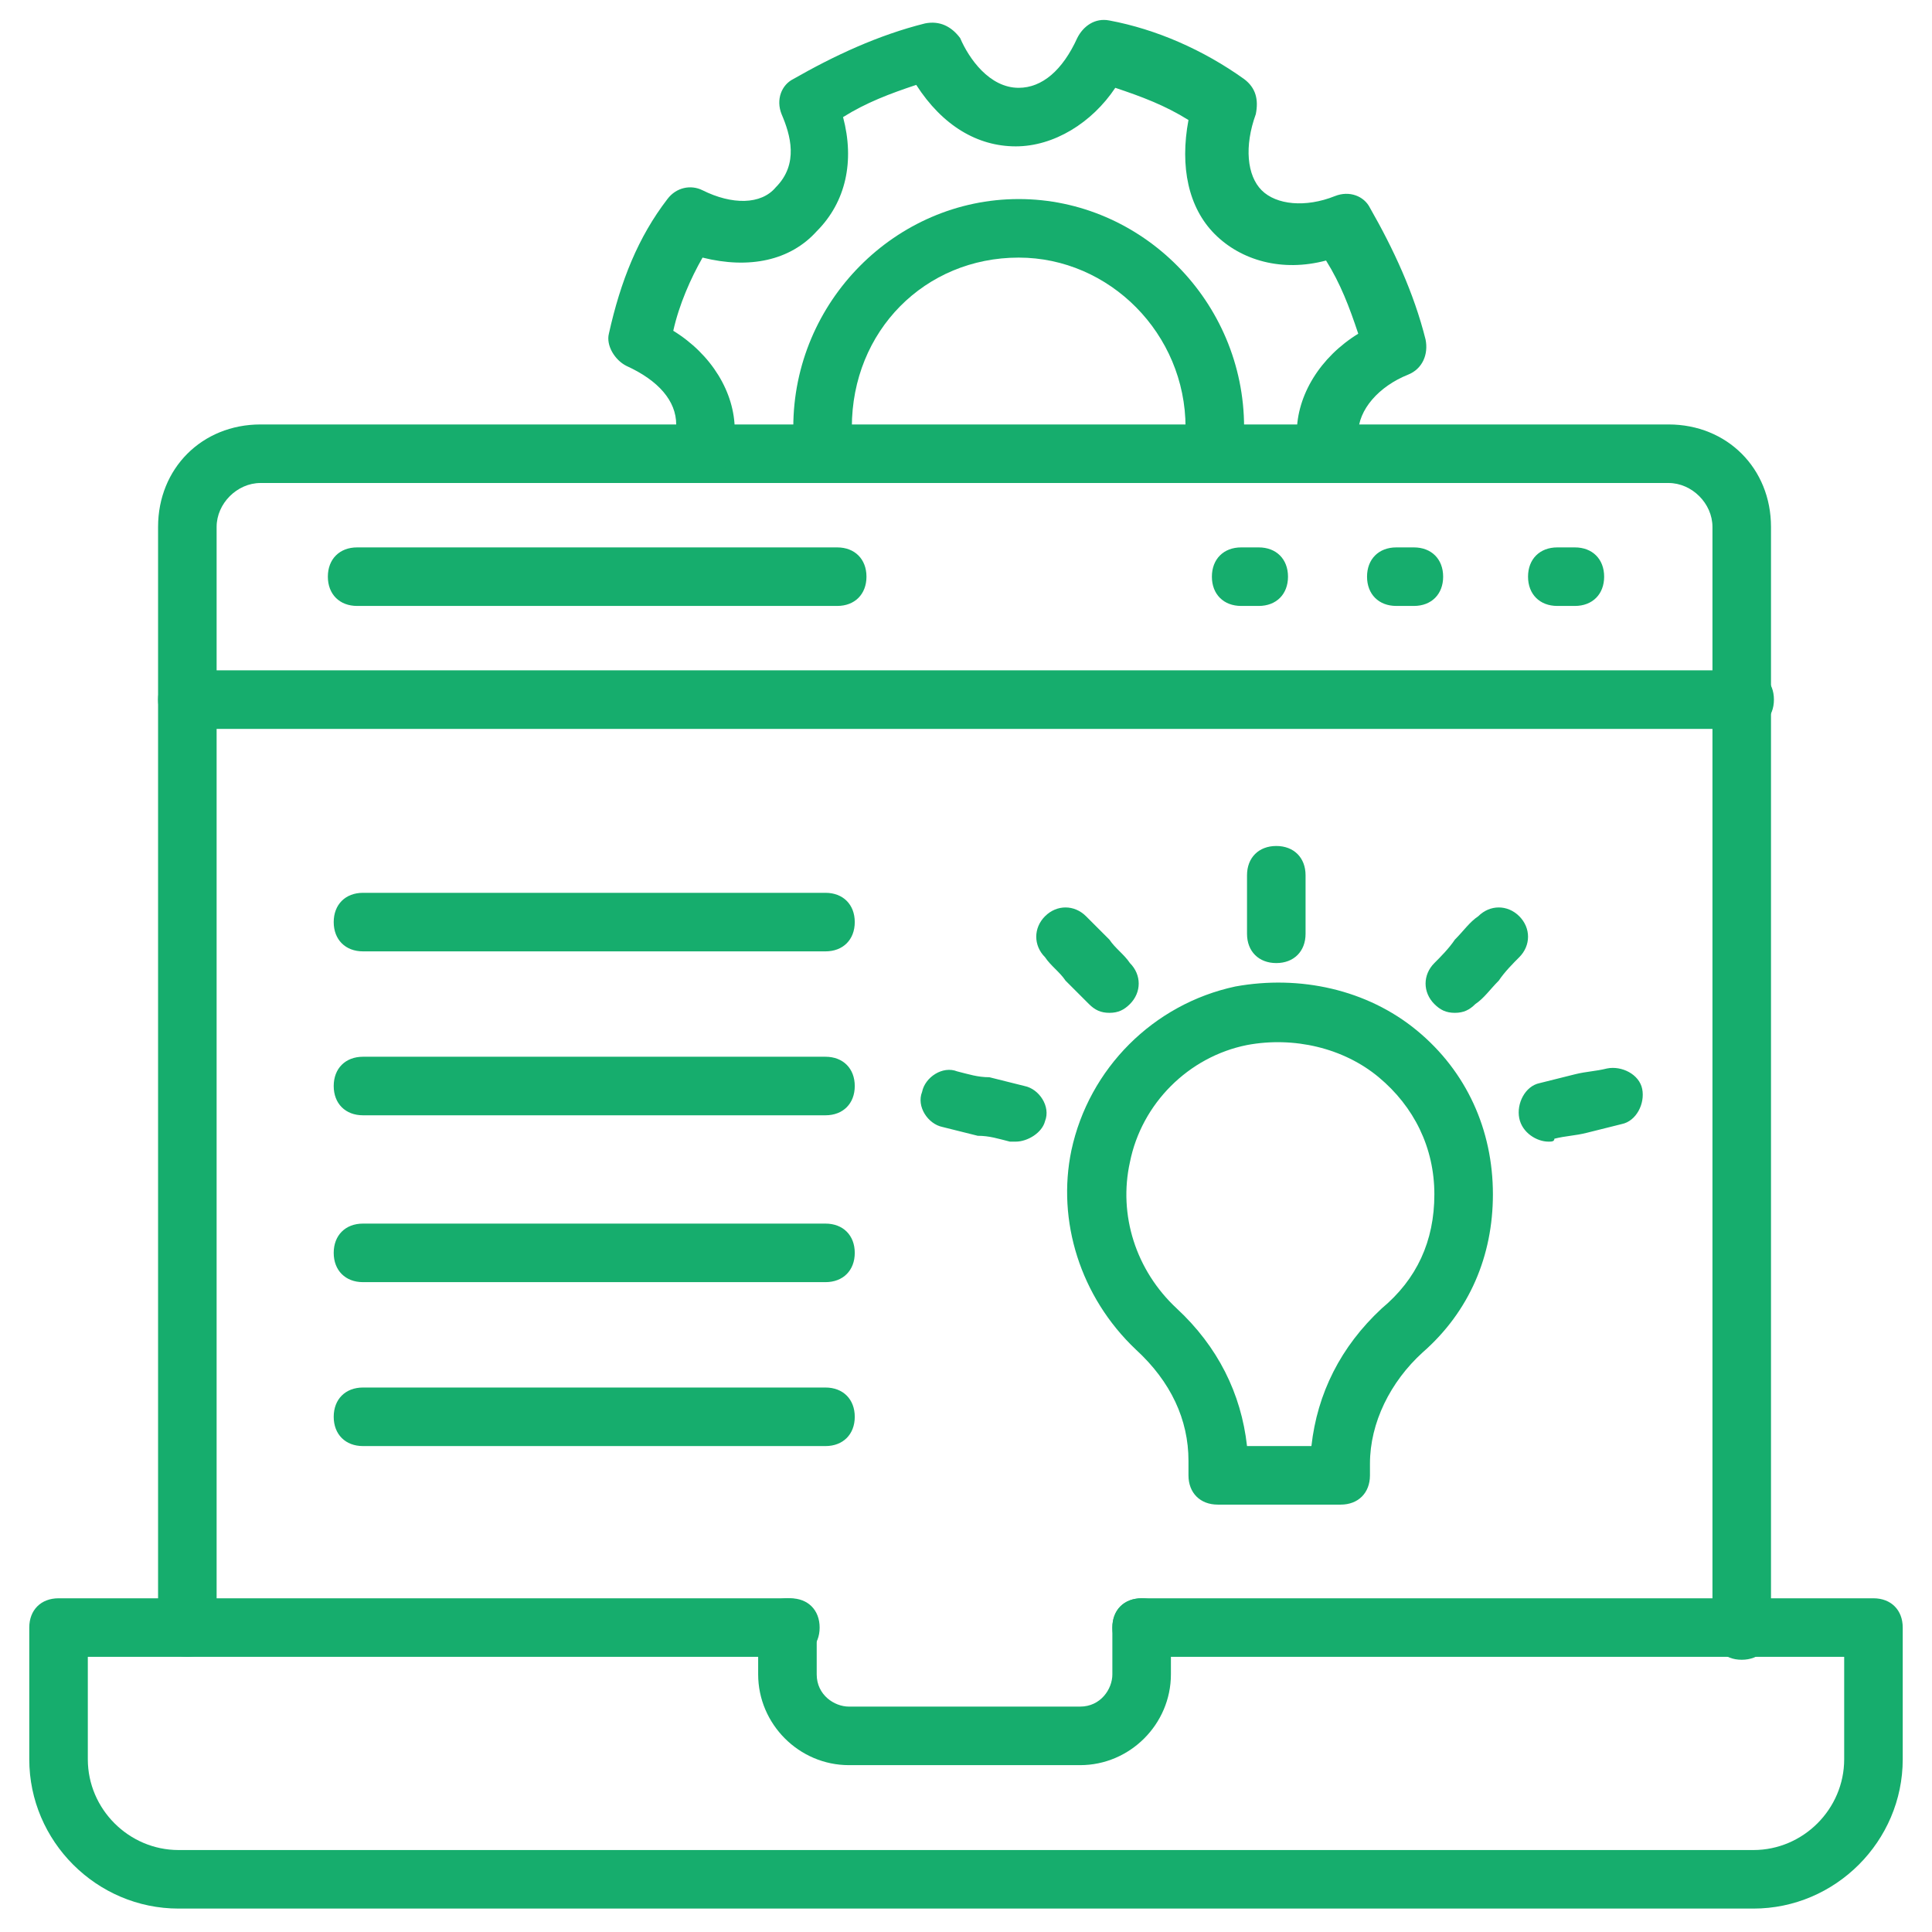
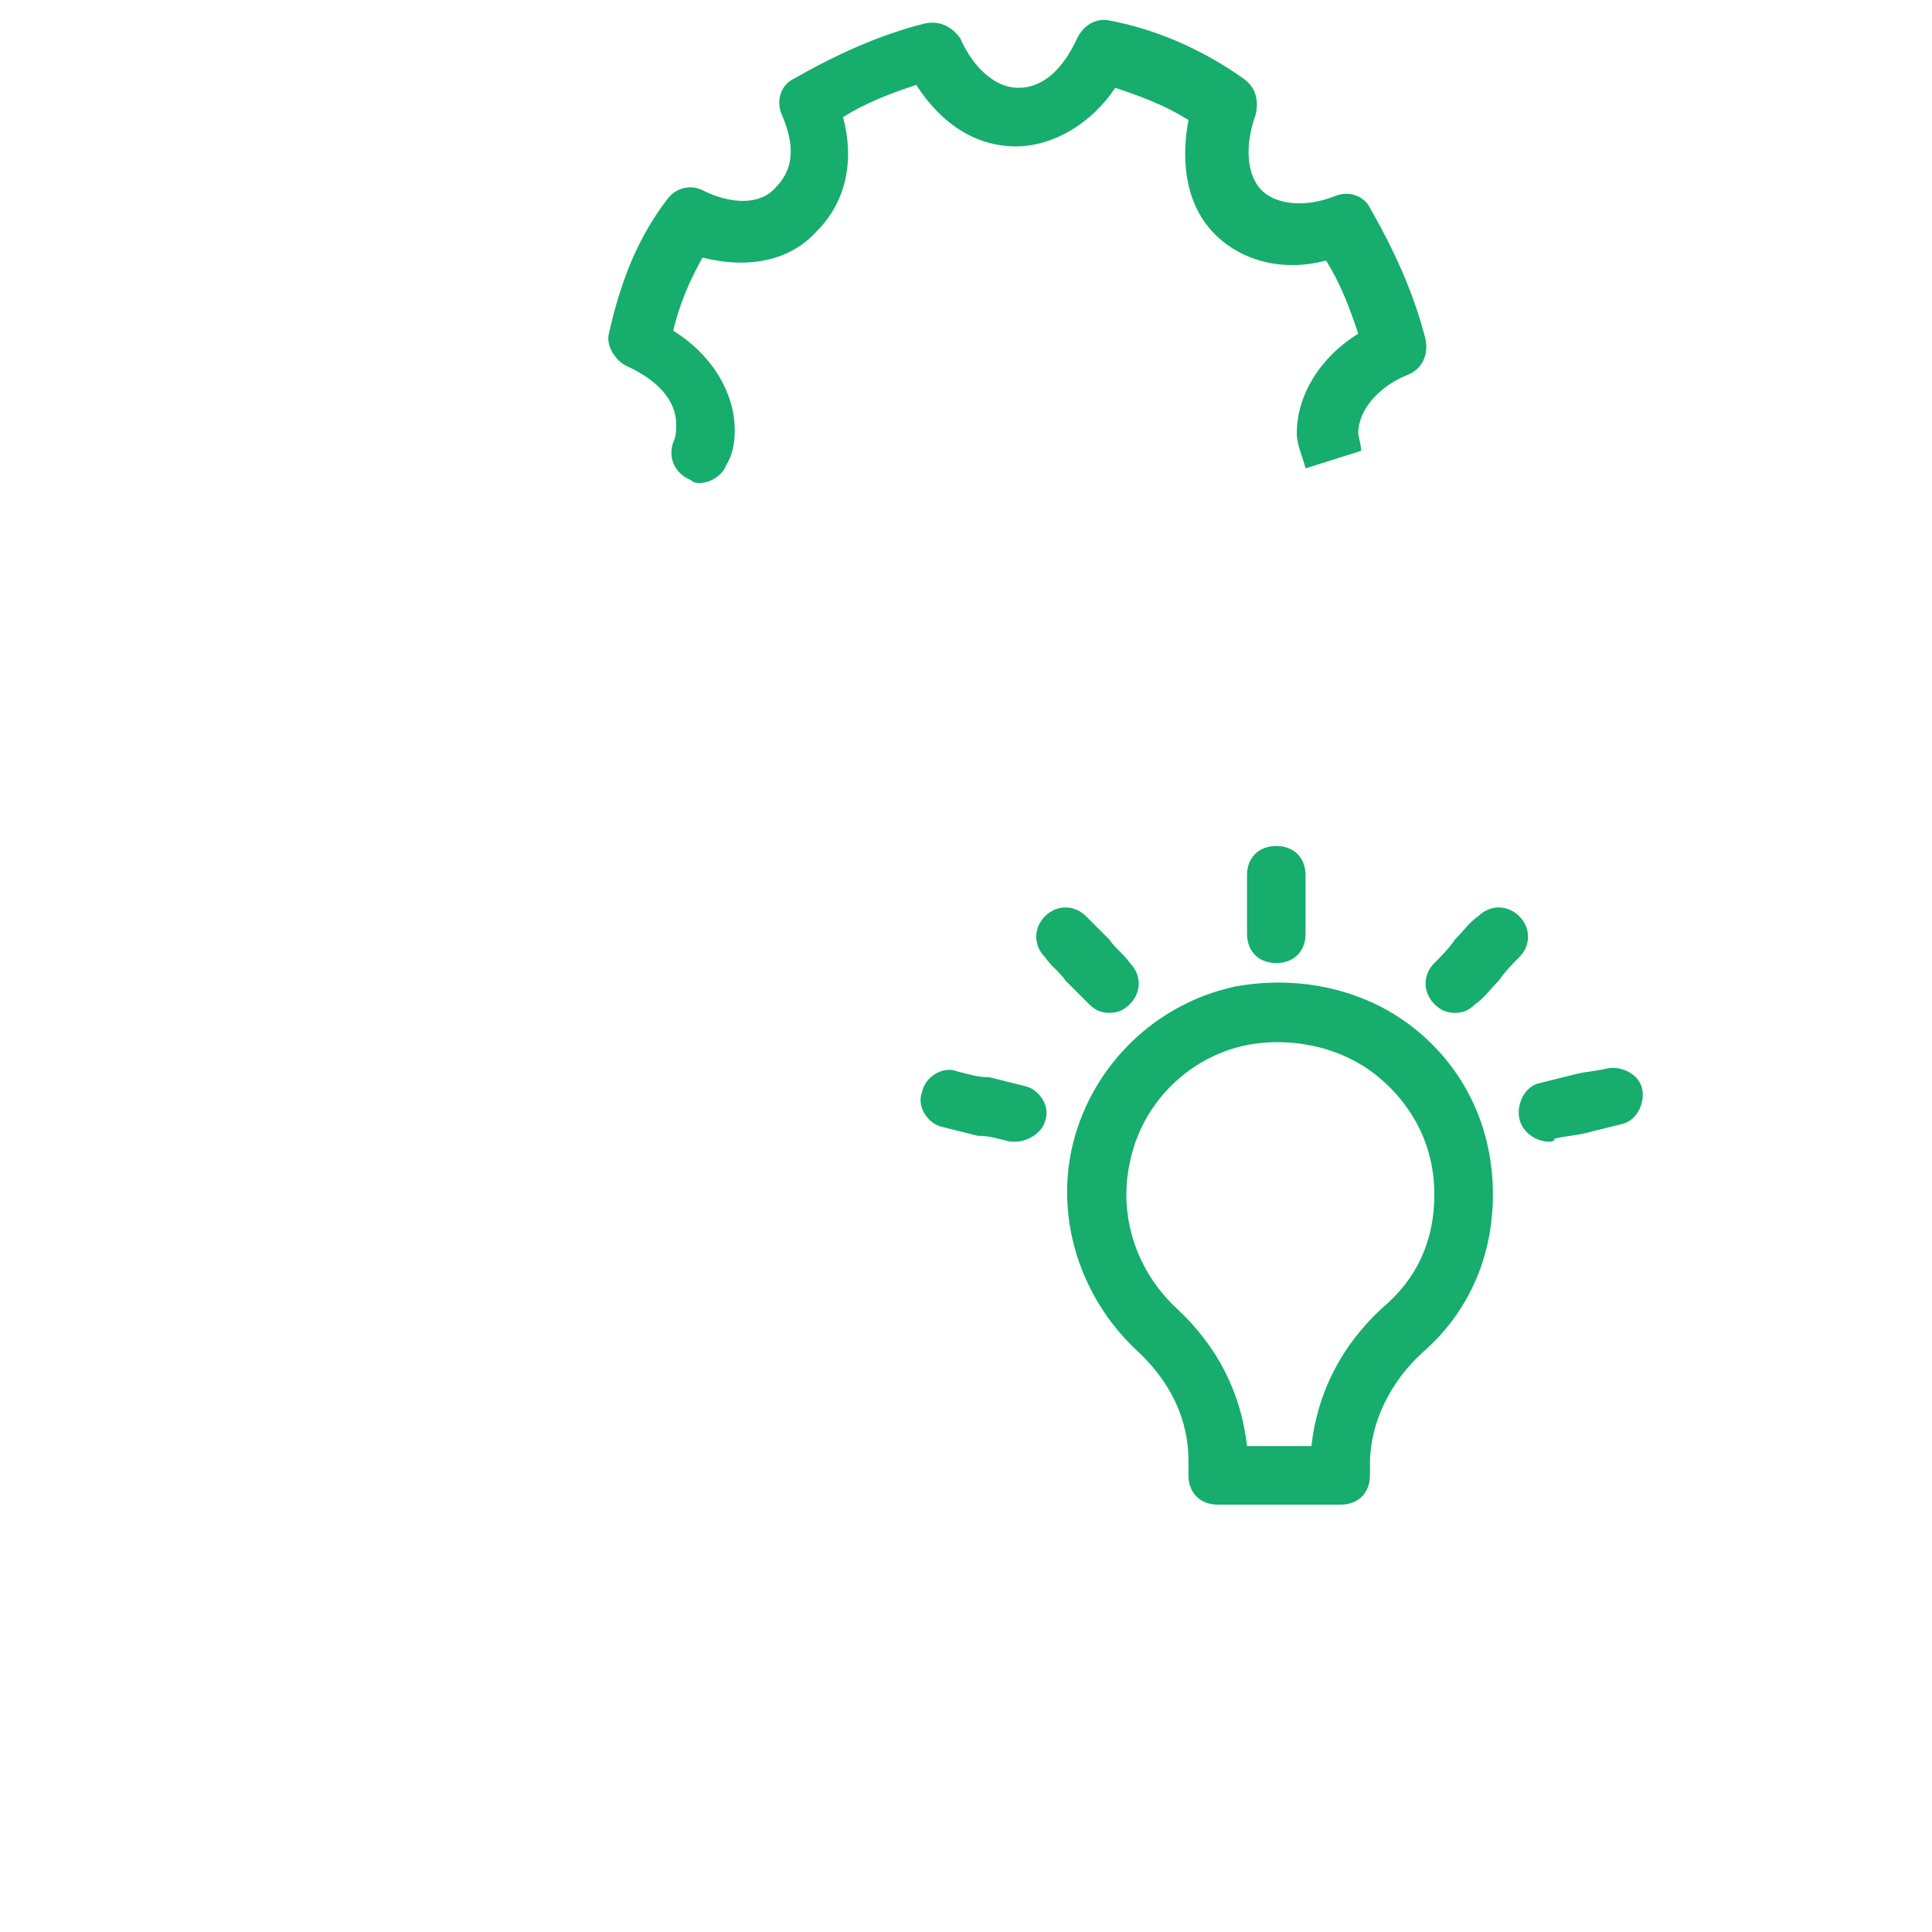
<svg xmlns="http://www.w3.org/2000/svg" version="1.1" width="512" height="512" x="0" y="0" viewBox="0 0 66 66" style="enable-background:new 0 0 512 512" xml:space="preserve" class="">
  <g>
-     <path d="M59.5 56.7c-.6 0-1-.4-1-1V18c0-.8-.7-1.5-1.5-1.5H8.9c-.8 0-1.5.7-1.5 1.5v37.6c0 .6-.4 1-1 1s-1-.4-1-1V18c0-2 1.5-3.5 3.5-3.5H57c2 0 3.5 1.5 3.5 3.5v37.7c0 .6-.4 1-1 1z" fill="#16ad6d" opacity="1" data-original="#000000" class="" />
-     <path d="M59.6 24.9H6.4c-.6 0-1-.4-1-1s.4-1 1-1h53.2c.6 0 1 .4 1 1s-.4 1-1 1zM28.6 20.7H12.2c-.6 0-1-.4-1-1s.4-1 1-1h16.4c.6 0 1 .4 1 1s-.4 1-1 1zM43 20.7h-.6c-.6 0-1-.4-1-1s.4-1 1-1h.6c.6 0 1 .4 1 1s-.4 1-1 1zM48.3 20.7h-.6c-.6 0-1-.4-1-1s.4-1 1-1h.6c.6 0 1 .4 1 1s-.4 1-1 1zM53.8 20.7h-.6c-.6 0-1-.4-1-1s.4-1 1-1h.6c.6 0 1 .4 1 1s-.4 1-1 1zM59.9 65.2H6.1c-2.8 0-5.1-2.3-5.1-5.1v-4.5c0-.6.4-1 1-1h25c.6 0 1 .4 1 1s-.4 1-1 1H3v3.5c0 1.7 1.4 3.1 3.1 3.1h53.8c1.7 0 3.1-1.4 3.1-3.1v-3.5H39c-.6 0-1-.4-1-1s.4-1 1-1h25c.6 0 1 .4 1 1v4.5c0 2.8-2.3 5.1-5.1 5.1z" fill="#16ad6d" opacity="1" data-original="#000000" class="" />
-     <path d="M36.9 60.3H29c-1.7 0-3.1-1.4-3.1-3.1v-1.6c0-.6.4-1 1-1s1 .4 1 1v1.6c0 .7.6 1.1 1.1 1.1h7.9c.7 0 1.1-.6 1.1-1.1v-1.6c0-.6.4-1 1-1s1 .4 1 1v1.6c0 1.7-1.4 3.1-3.1 3.1zM28.2 32.5H12.4c-.6 0-1-.4-1-1s.4-1 1-1h15.8c.6 0 1 .4 1 1s-.4 1-1 1zM28.2 38.1H12.4c-.6 0-1-.4-1-1s.4-1 1-1h15.8c.6 0 1 .4 1 1s-.4 1-1 1zM28.2 43.8H12.4c-.6 0-1-.4-1-1s.4-1 1-1h15.8c.6 0 1 .4 1 1s-.4 1-1 1zM28.2 49.4H12.4c-.6 0-1-.4-1-1s.4-1 1-1h15.8c.6 0 1 .4 1 1s-.4 1-1 1zM28.2 16.5c-.4 0-.8-.3-.9-.7-.2-.5-.2-.9-.2-1.2 0-4.3 3.5-7.8 7.7-7.8s7.7 3.5 7.7 7.8c0 .2 0 .4-.1.6v.3c0 .6-.4 1-1 1s-1-.4-1-1c0-.2 0-.4.1-.6v-.3c0-3.2-2.6-5.8-5.7-5.8-3.2 0-5.7 2.5-5.7 5.8v.6c.2.5-.1 1.1-.6 1.3h-.3z" fill="#16ad6d" opacity="1" data-original="#000000" class="" />
    <path d="M23.9 16.5c-.1 0-.2 0-.3-.1-.5-.2-.8-.7-.6-1.3.1-.2.1-.4.1-.6 0-.8-.6-1.5-1.7-2-.4-.2-.7-.7-.6-1.1.4-1.8 1-3.3 2-4.6.3-.4.8-.5 1.2-.3 1 .5 2 .5 2.5-.1.8-.8.5-1.8.2-2.5-.2-.5 0-1 .4-1.2 1.4-.8 2.9-1.5 4.5-1.9.5-.1.9.1 1.2.5.3.7 1 1.7 2 1.7.8 0 1.5-.6 2-1.7.2-.4.6-.7 1.1-.6 1.6.3 3.2 1 4.6 2 .4.3.5.7.4 1.2-.4 1.1-.3 2.1.2 2.6s1.5.6 2.5.2c.5-.2 1 0 1.2.4.8 1.4 1.5 2.9 1.9 4.5.1.5-.1 1-.6 1.2-1 .4-1.7 1.2-1.7 2 0 .1.1.4.1.6l-1.9.6c-.1-.4-.3-.8-.3-1.2 0-1.3.8-2.6 2.1-3.4-.3-.9-.6-1.7-1.1-2.5-1.5.4-2.9 0-3.8-.9s-1.2-2.3-.9-3.9c-.8-.5-1.6-.8-2.5-1.1-.8 1.2-2.1 2-3.4 2s-2.5-.7-3.4-2.1c-.9.3-1.7.6-2.5 1.1.4 1.5.1 2.9-.9 3.9-.9 1-2.3 1.3-3.9.9-.4.7-.8 1.6-1 2.5 1.3.8 2.1 2.1 2.1 3.4 0 .5-.1.9-.3 1.2-.1.3-.5.6-.9.6zM43.6 32.9c-.6 0-1-.4-1-1v-2c0-.6.4-1 1-1s1 .4 1 1v2c0 .6-.4 1-1 1zM37.9 34.6c-.3 0-.5-.1-.7-.3l-.8-.8c-.2-.3-.5-.5-.7-.8-.4-.4-.4-1 0-1.4s1-.4 1.4 0l.8.8c.2.3.5.5.7.8.4.4.4 1 0 1.4-.2.2-.4.3-.7.3zM34.7 39h-.2c-.4-.1-.7-.2-1.1-.2l-1.2-.3c-.5-.1-.9-.7-.7-1.2.1-.5.7-.9 1.2-.7.4.1.7.2 1.1.2l1.2.3c.5.1.9.7.7 1.2-.1.4-.6.7-1 .7zM49.7 34.6c-.3 0-.5-.1-.7-.3-.4-.4-.4-1 0-1.4.2-.2.5-.5.7-.8.3-.3.5-.6.8-.8.4-.4 1-.4 1.4 0s.4 1 0 1.4c-.2.2-.5.5-.7.8-.3.3-.5.6-.8.8-.2.2-.4.3-.7.3zM52.9 39c-.4 0-.9-.3-1-.8s.2-1.1.7-1.2l1.2-.3c.4-.1.7-.1 1.1-.2.5-.1 1.1.2 1.2.7s-.2 1.1-.7 1.2l-1.2.3c-.4.1-.7.1-1.1.2 0 .1-.1.1-.2.1zM45.8 51.4h-4.2c-.6 0-1-.4-1-1v-.5c0-1.4-.6-2.7-1.8-3.8-1.9-1.8-2.7-4.4-2.2-6.8.6-2.8 2.8-5 5.6-5.6 2.2-.4 4.5.1 6.2 1.5s2.6 3.4 2.6 5.6c0 2.1-.8 4-2.4 5.4-1.1 1-1.8 2.4-1.8 3.8v.4c0 .6-.4 1-1 1zm-3.2-2h2.2c.2-1.8 1-3.4 2.4-4.7 1.2-1 1.8-2.3 1.8-3.9s-.7-3-1.9-4-2.9-1.4-4.5-1.1c-2 .4-3.6 2-4 4-.4 1.8.2 3.7 1.6 5s2.2 2.9 2.4 4.7z" fill="#16ad6d" opacity="1" data-original="#000000" class="" />
  </g>
</svg>